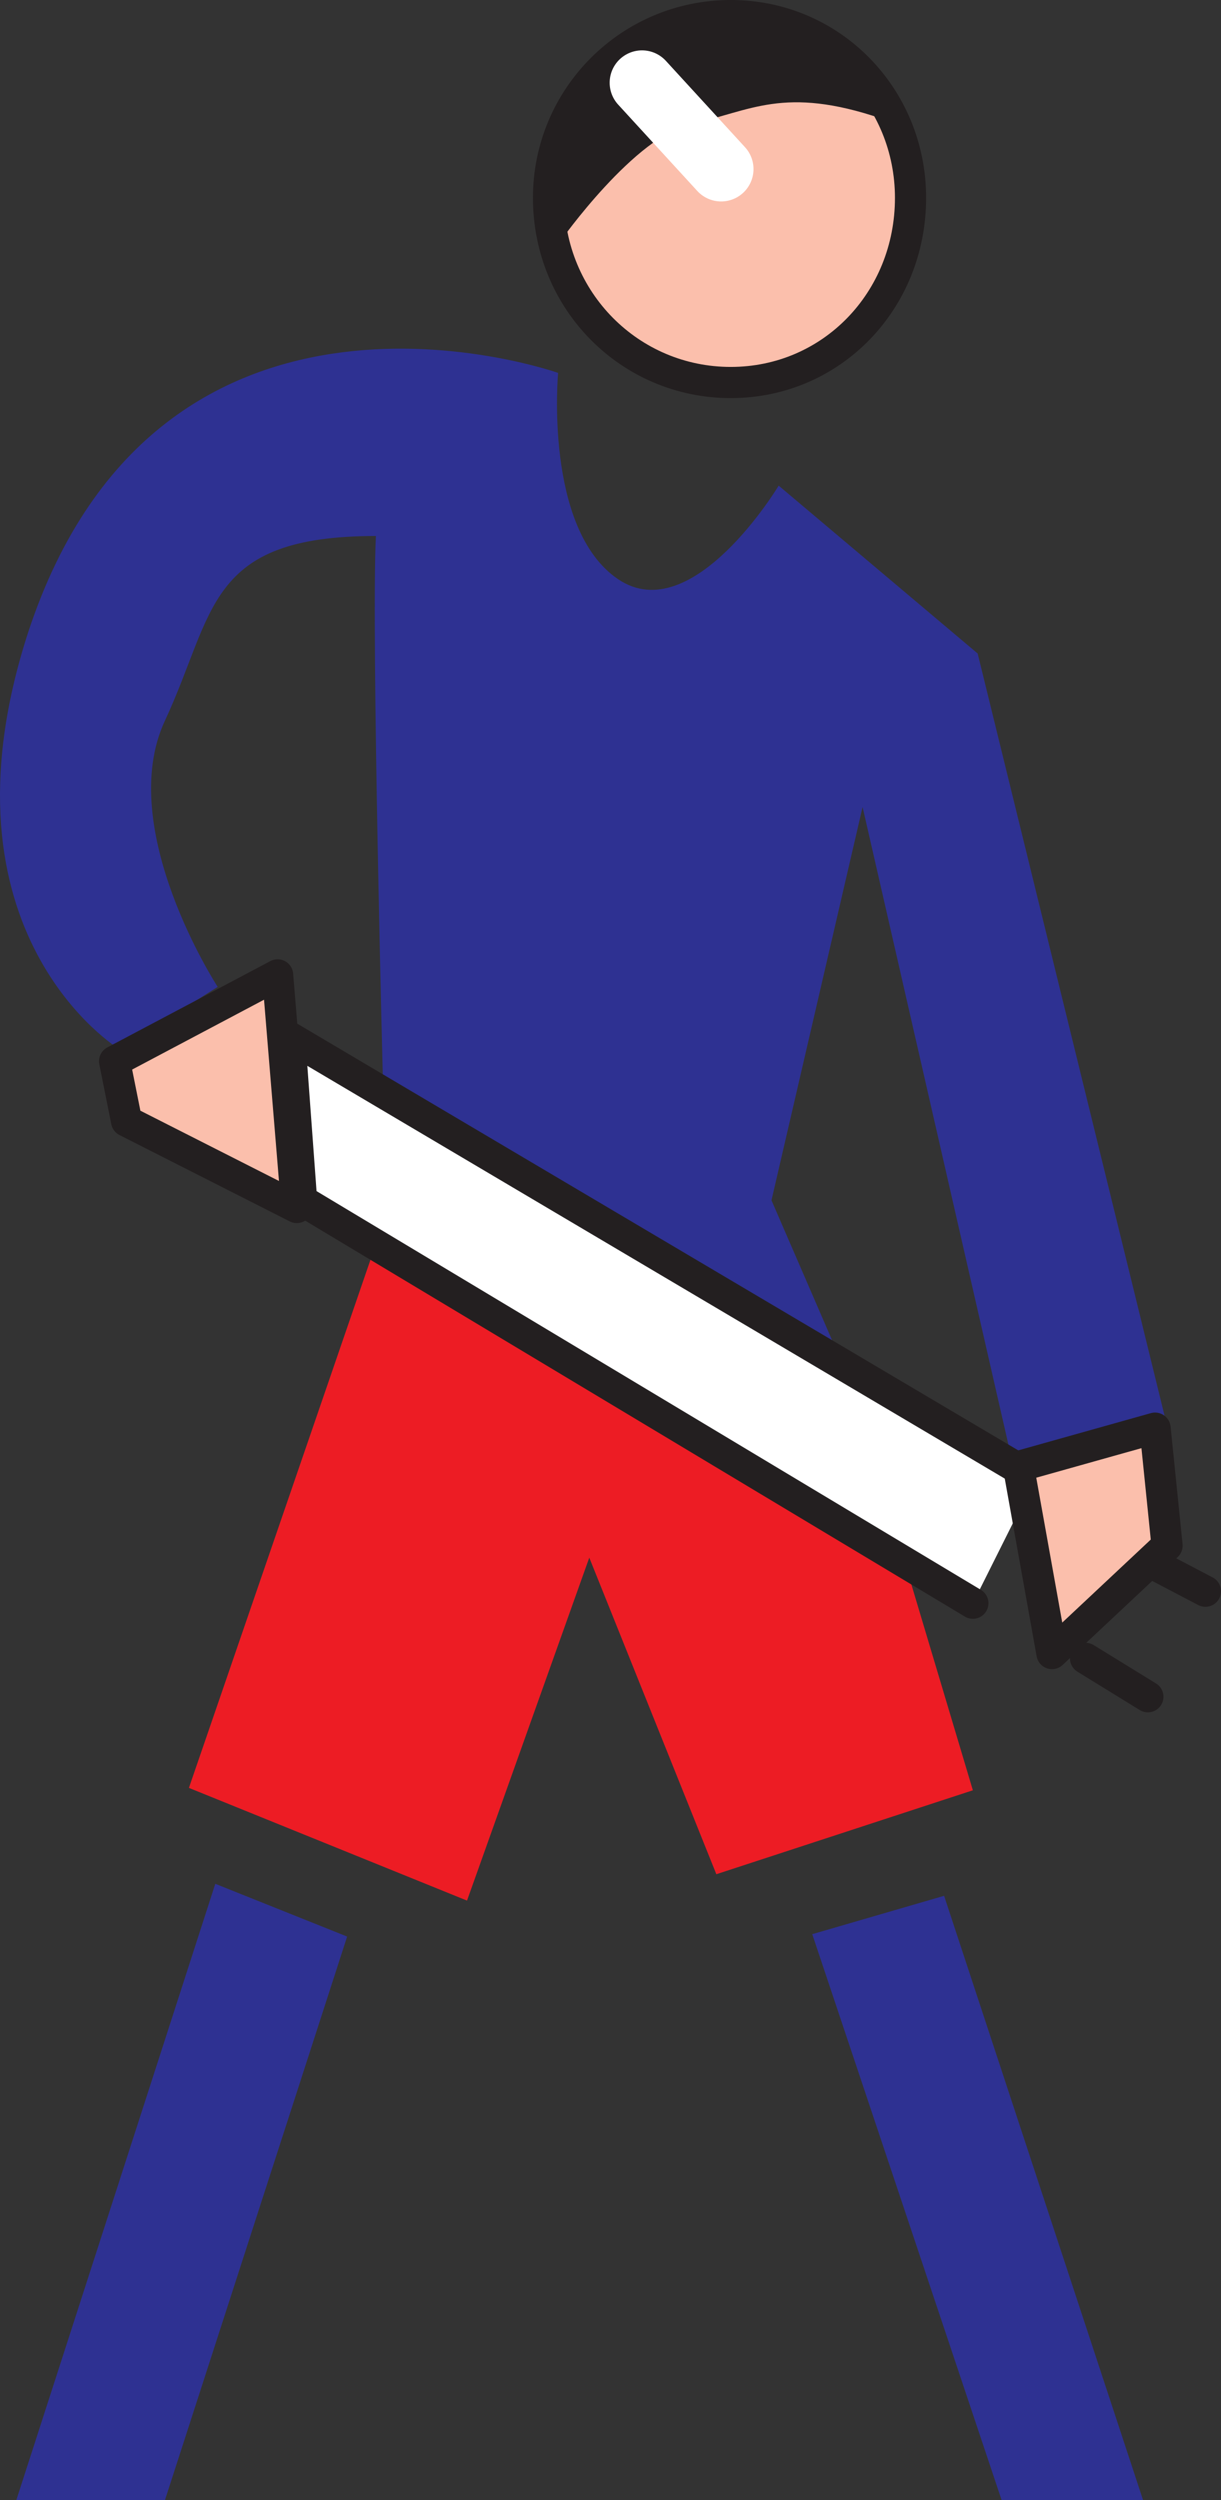
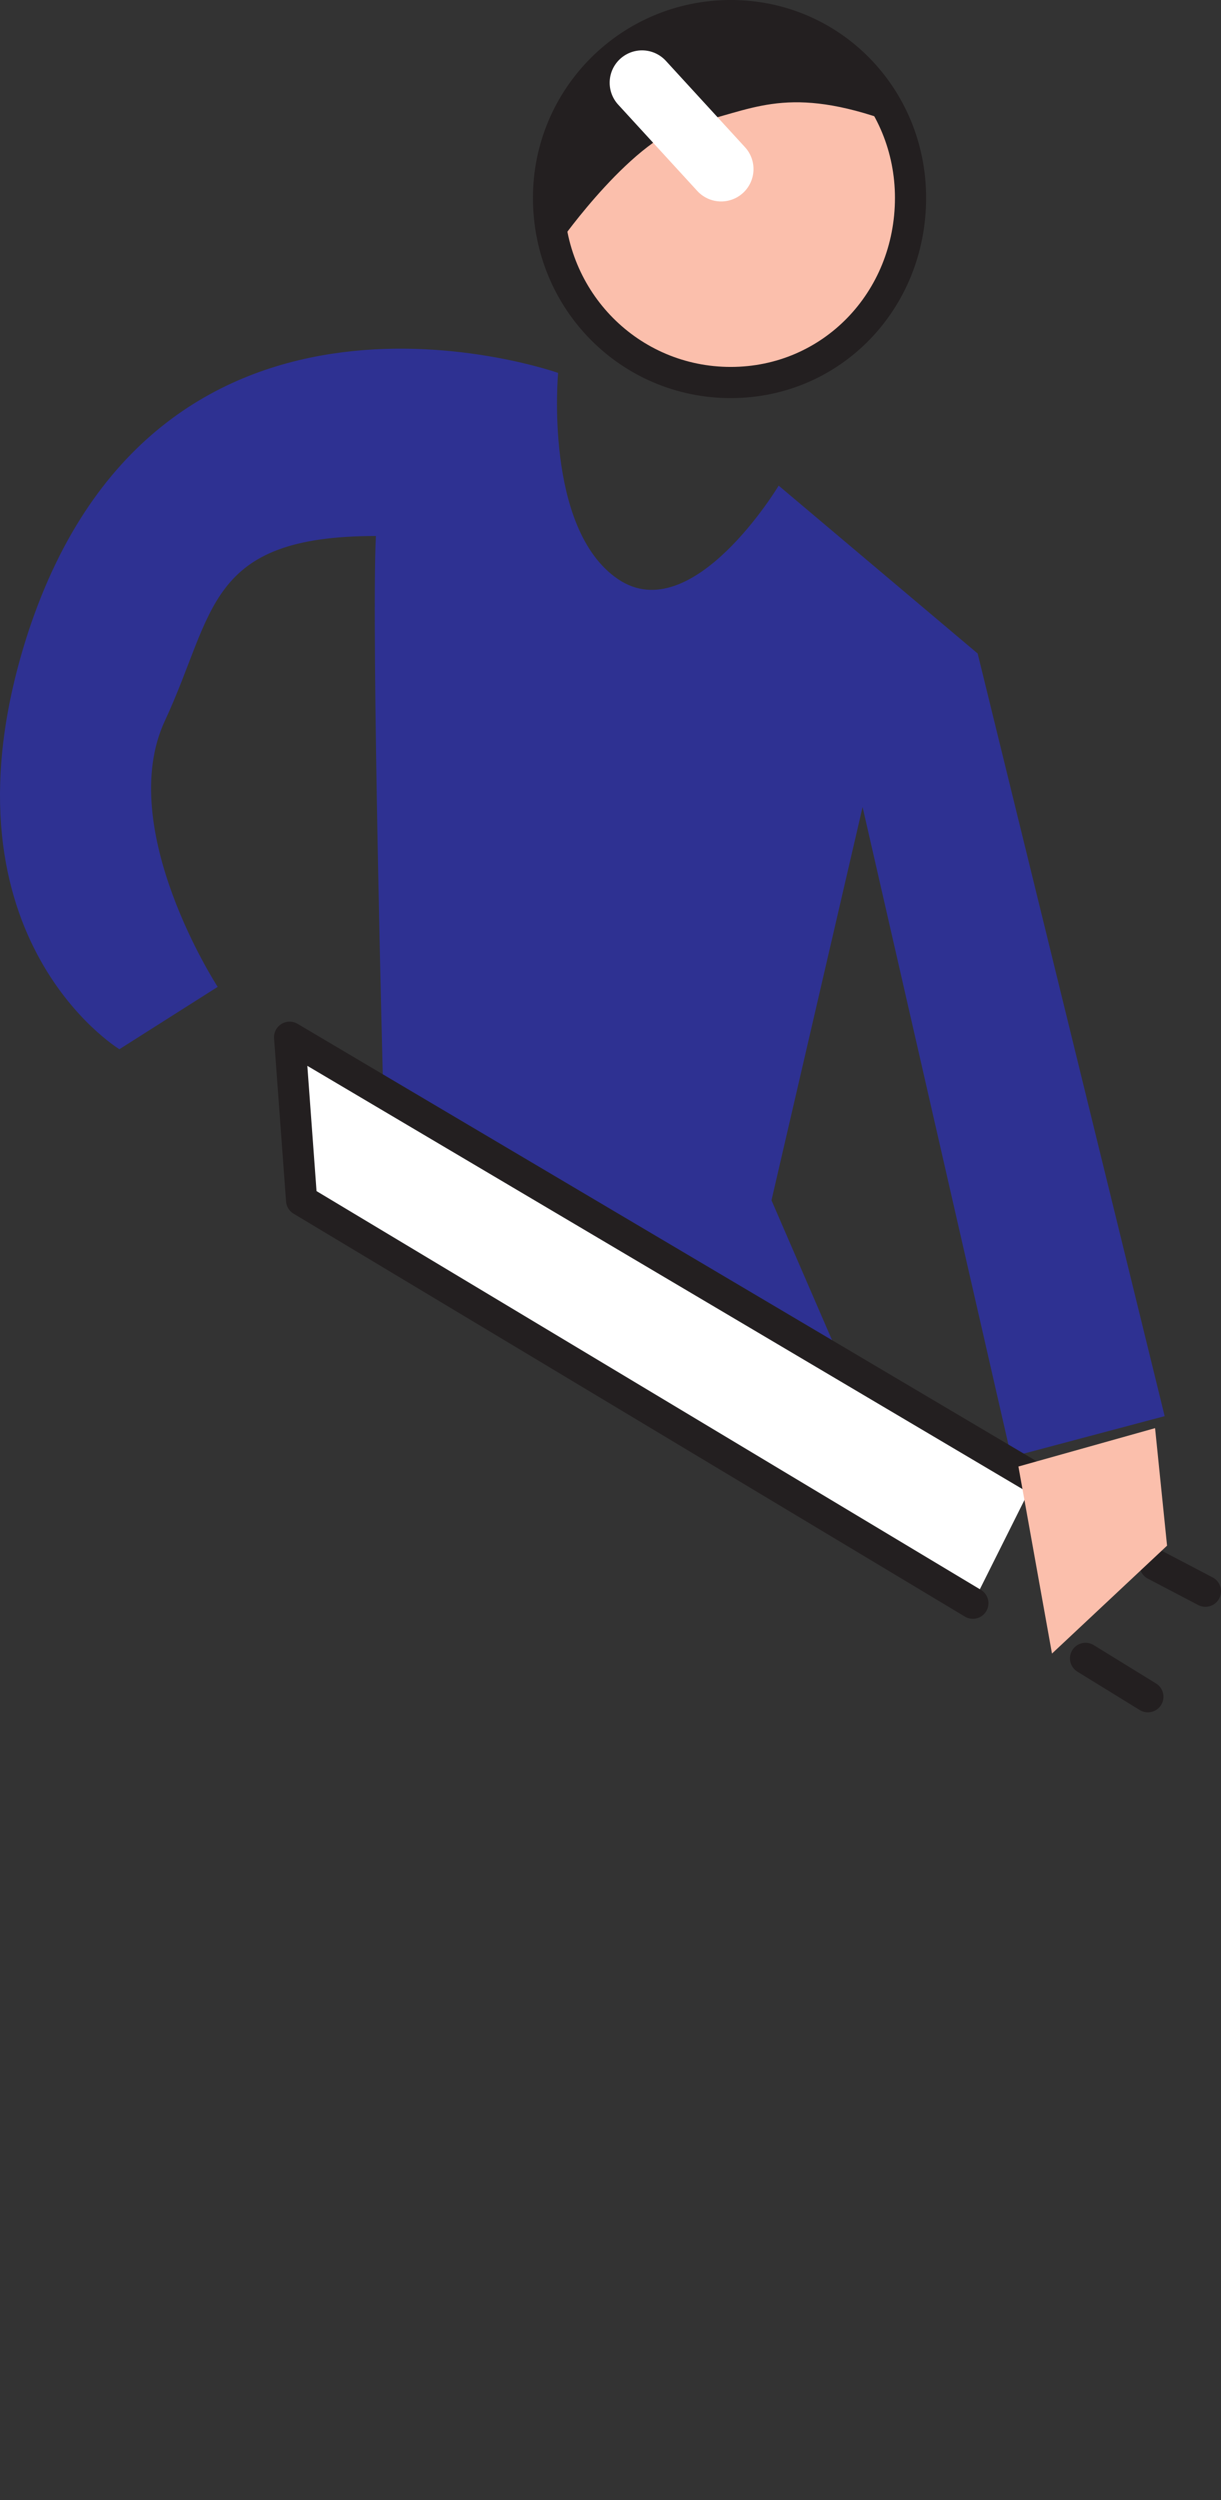
<svg xmlns="http://www.w3.org/2000/svg" width="381.975" height="781.875">
  <rect width="100%" height="100%" fill="#333333" stroke="none" />
-   <path fill="#2e3192" fill-rule="evenodd" d="m67.35 589.125 41.25 16.5-57 176.25H5.1l62.25-192.75m186.75 15.75 41.25-12 62.25 189h-44.25l-59.25-177" />
-   <path fill="#ed1c24" fill-rule="evenodd" d="m116.1 393.375 168.75 101.25 19.5 65.25-80.25 26.25-39.75-99-38.25 107.25-87-35.25 57-165.75" />
  <path fill="#2e3192" fill-rule="evenodd" d="m316.35 455.625 48-12.75-58.5-238.5-62.25-52.5s-27 45-50.25 29.25-18.75-64.5-18.75-64.5-124.5-44.25-165.75 81c-30.75 94.5 28.5 130.5 28.5 130.5l30.75-19.5s-32.25-49.5-16.5-83.25 12.75-57.75 66-57.75c-1.5 30 2.25 172.5 2.25 172.5l141 80.25-19.5-45 28.5-123 46.5 203.25" />
-   <path fill="#fbbfac" fill-rule="evenodd" d="m35.85 331.875 51-27 6 72.75-53.25-27-3.75-18.75" />
-   <path fill="none" stroke="#231f20" stroke-linecap="round" stroke-linejoin="round" stroke-miterlimit="10" stroke-width="9.75" d="m35.85 331.875 51-27 6 72.75-53.25-27zm0 0" />
  <path fill="#fff" fill-rule="evenodd" stroke="#231f20" stroke-linecap="round" stroke-linejoin="round" stroke-miterlimit="10" stroke-width="9.75" d="m304.35 501.375-210-126-3.75-51 233.25 138" />
  <path fill="none" stroke="#231f20" stroke-linecap="round" stroke-linejoin="round" stroke-miterlimit="10" stroke-width="9.75" d="m361.35 489.375 15.75 8.25m-37.5 21 19.5 12" />
  <path fill="#fbbfac" fill-rule="evenodd" d="m318.6 458.625 42.75-12 3.75 36.75-36 33.75-10.5-58.5" />
-   <path fill="none" stroke="#231f20" stroke-linecap="round" stroke-linejoin="round" stroke-miterlimit="10" stroke-width="9.75" d="m318.6 458.625 42.75-12 3.75 36.75-36 33.75zm0 0" />
  <path fill="#fbbfac" fill-rule="evenodd" d="M171.6 61.875c0-31.5 25.5-57 57-57s56.25 25.5 56.25 57c0 32.25-24.75 57.75-56.25 57.75s-57-25.5-57-57.75" />
  <path fill="none" stroke="#231f20" stroke-linecap="round" stroke-linejoin="round" stroke-miterlimit="10" stroke-width="9.75" d="M171.6 61.875c0-31.5 25.5-57 57-57s56.25 25.5 56.25 57c0 32.25-24.75 57.75-56.25 57.75s-57-25.5-57-57.75zm0 0" />
  <path fill="#231f20" fill-rule="evenodd" d="M175.35 75.375s23.25-33 41.25-36.75 28.5-12 59.25-1.5c-6-15.75-27-40.5-55.5-30.75-28.5 9-42.75 18-45 32.25s0 36.75 0 36.75" />
  <path fill="none" stroke="#fff" stroke-linecap="round" stroke-linejoin="round" stroke-miterlimit="10" stroke-width="20.25" d="m200.85 25.875 24.75 27" />
</svg>